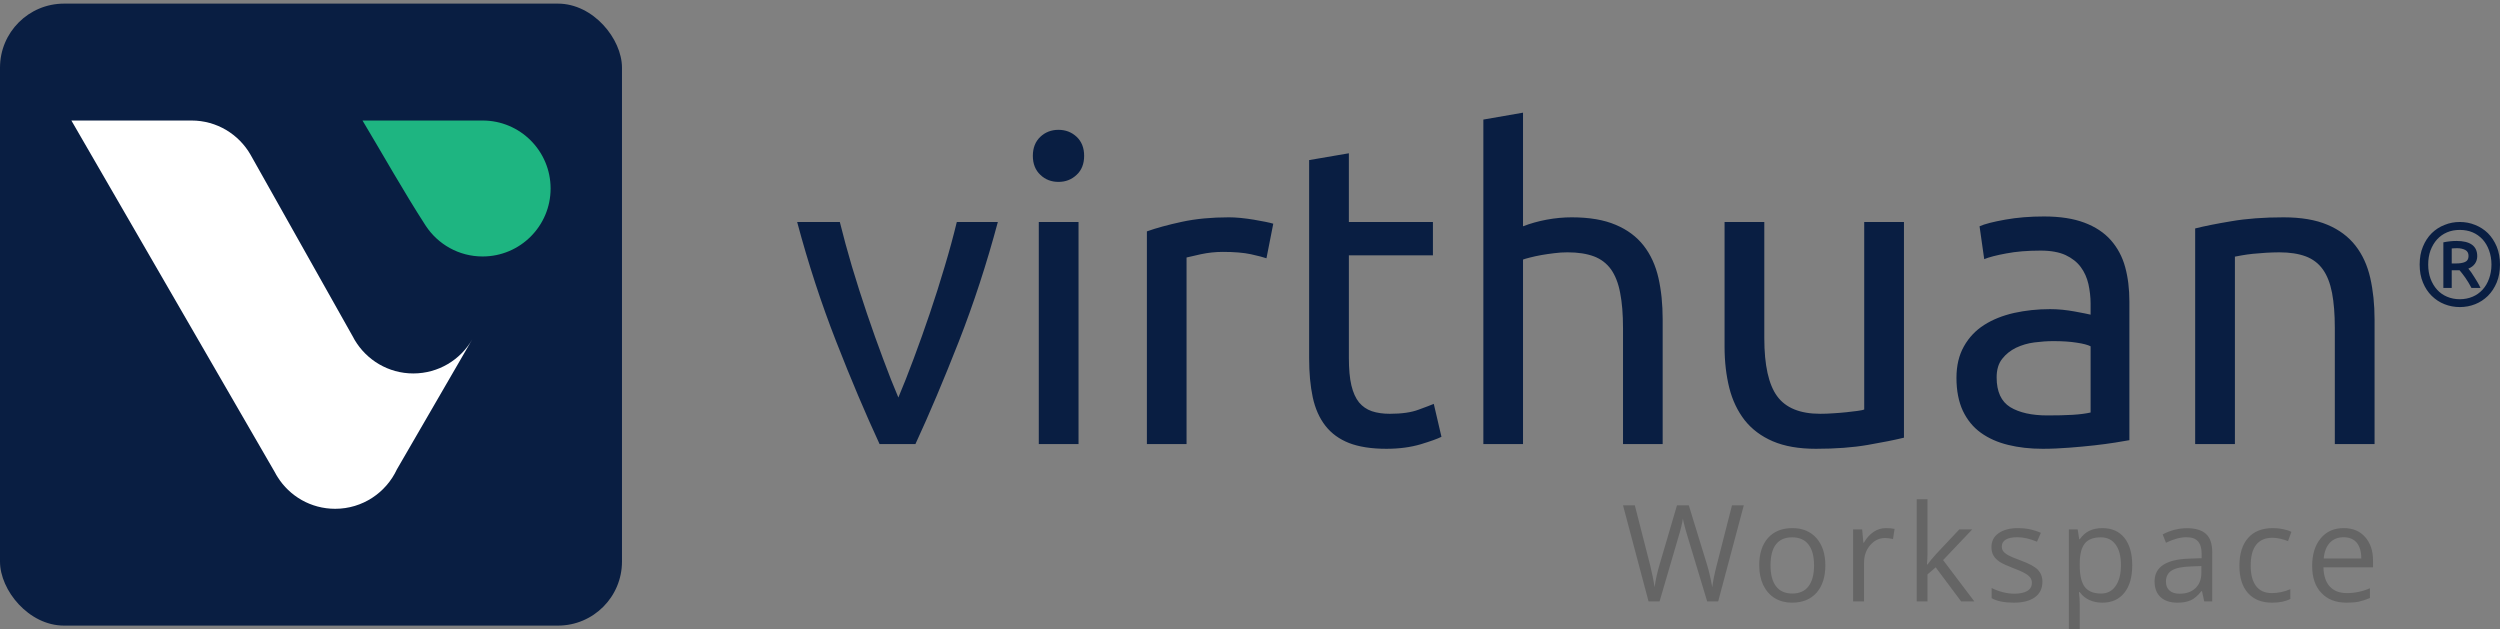
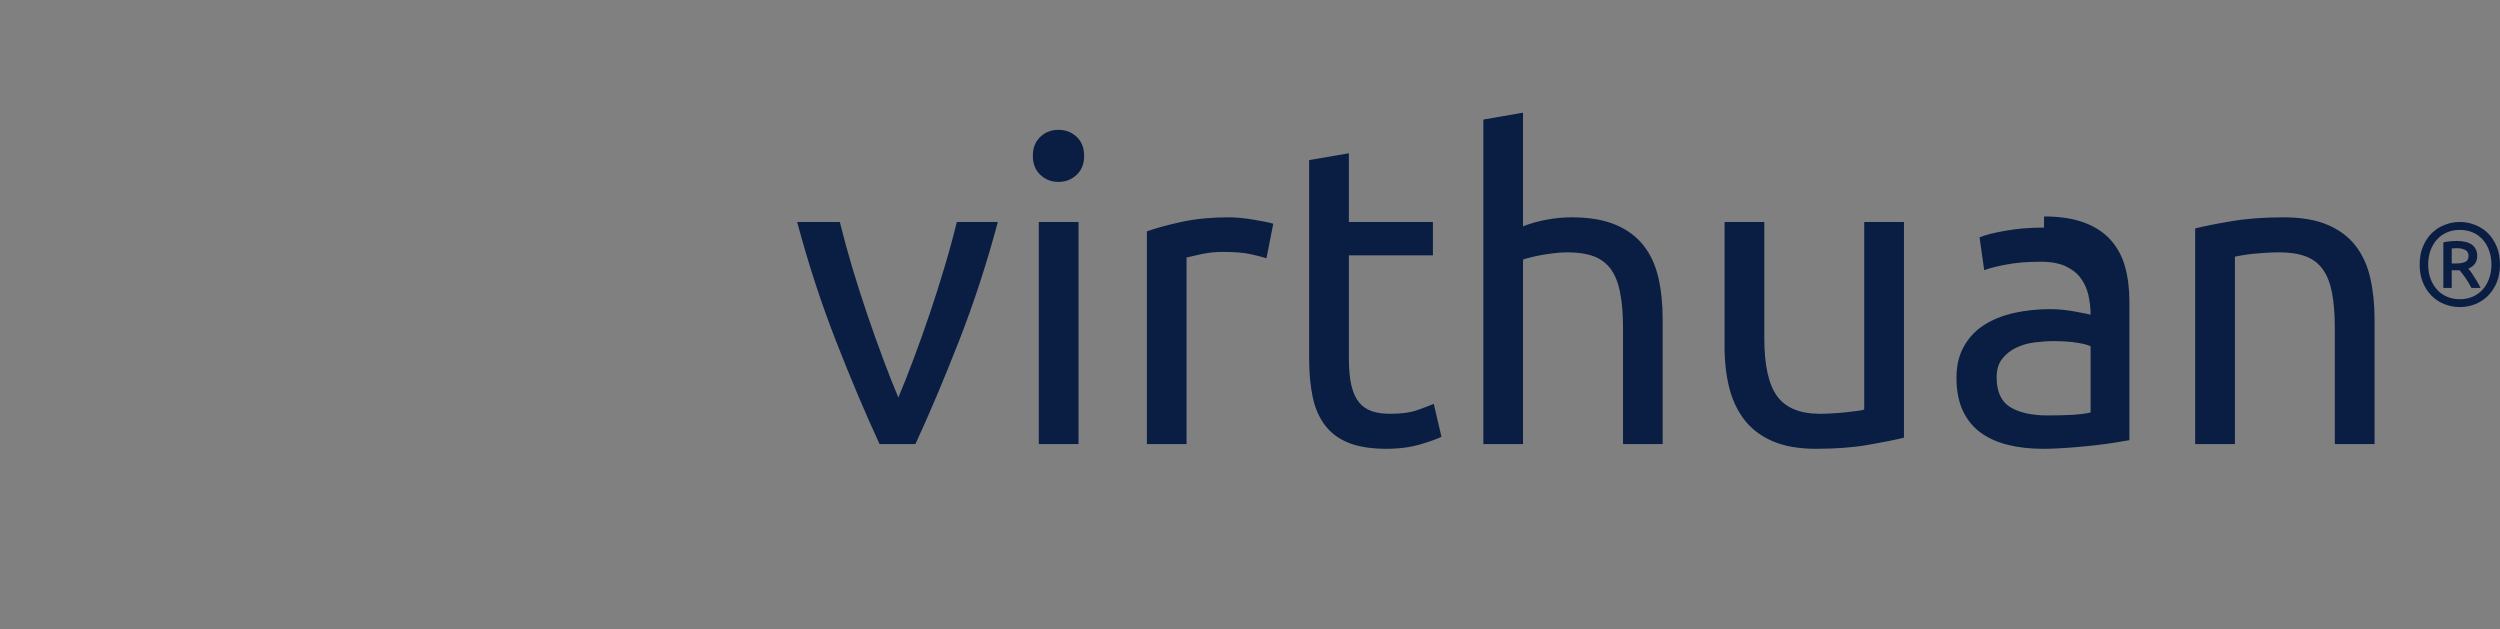
<svg xmlns="http://www.w3.org/2000/svg" xml:space="preserve" width="290px" height="73px" version="1.1" style="shape-rendering:geometricPrecision; text-rendering:geometricPrecision; image-rendering:optimizeQuality; fill-rule:evenodd; clip-rule:evenodd" viewBox="0 0 290 73">
  <rect x="0" y="0" width="290" height="73" fill="#808080" stroke="none" />
  <defs>
    <style type="text/css">
   
    .fil0 {fill:none}
    .fil2 {fill:#091E42}
    .fil5 {fill:#1EB581}
    .fil4 {fill:white}
    .fil3 {fill:#091E42;fill-rule:nonzero}
    .fil1 {fill:#656565;fill-rule:nonzero}
   
  </style>
  </defs>
  <g id="Camada_x0020_1">
-     <rect class="fil0" y="0.5" width="290" height="72" />
-     <path class="fil1" d="M199.31 69.76l-1.28 0 -2.25 -7.46c-0.11,-0.33 -0.22,-0.75 -0.36,-1.25 -0.13,-0.5 -0.2,-0.8 -0.2,-0.9 -0.11,0.67 -0.29,1.4 -0.54,2.2l-2.17 7.41 -1.28 0 -2.96 -11.14 1.37 0 1.76 6.88c0.24,0.96 0.42,1.84 0.53,2.62 0.13,-0.93 0.34,-1.84 0.61,-2.73l1.99 -6.77 1.37 0 2.1 6.83c0.24,0.79 0.45,1.68 0.62,2.67 0.09,-0.72 0.27,-1.6 0.54,-2.64l1.75 -6.86 1.37 0 -2.97 11.14zm12.43 -4.18c0,1.36 -0.35,2.42 -1.03,3.19 -0.69,0.76 -1.63,1.14 -2.84,1.14 -0.74,0 -1.41,-0.17 -1.99,-0.52 -0.57,-0.35 -1.02,-0.86 -1.34,-1.51 -0.31,-0.66 -0.47,-1.42 -0.47,-2.3 0,-1.36 0.34,-2.42 1.02,-3.18 0.68,-0.76 1.63,-1.14 2.83,-1.14 1.17,0 2.1,0.39 2.79,1.16 0.68,0.78 1.03,1.83 1.03,3.16zm-6.36 0c0,1.06 0.21,1.88 0.64,2.43 0.43,0.56 1.05,0.84 1.88,0.84 0.83,0 1.46,-0.28 1.88,-0.83 0.43,-0.56 0.65,-1.37 0.65,-2.44 0,-1.06 -0.22,-1.87 -0.65,-2.42 -0.42,-0.55 -1.06,-0.83 -1.89,-0.83 -0.83,0 -1.46,0.27 -1.88,0.82 -0.42,0.54 -0.63,1.35 -0.63,2.43zm13.39 -4.32c0.37,0 0.7,0.03 1,0.09l-0.18 1.18c-0.34,-0.08 -0.65,-0.12 -0.91,-0.12 -0.68,0 -1.25,0.27 -1.73,0.82 -0.48,0.55 -0.72,1.23 -0.72,2.05l0 4.48 -1.27 0 0 -8.35 1.05 0 0.14 1.54 0.06 0c0.31,-0.54 0.69,-0.96 1.12,-1.25 0.44,-0.29 0.92,-0.44 1.44,-0.44zm4.82 4.22c0.22,-0.31 0.55,-0.71 1,-1.21l2.69 -2.86 1.5 0 -3.38 3.56 3.62 4.79 -1.53 0 -2.95 -3.95 -0.95 0.82 0 3.13 -1.25 0 0 -11.85 1.25 0 0 6.28c0,0.28 -0.02,0.71 -0.06,1.29l0.06 0zm13.33 2c0,0.78 -0.29,1.38 -0.87,1.8 -0.58,0.42 -1.39,0.63 -2.44,0.63 -1.1,0 -1.96,-0.17 -2.58,-0.52l0 -1.18c0.4,0.2 0.83,0.37 1.29,0.48 0.46,0.12 0.9,0.18 1.33,0.18 0.66,0 1.16,-0.11 1.52,-0.32 0.35,-0.21 0.53,-0.53 0.53,-0.96 0,-0.33 -0.14,-0.6 -0.42,-0.83 -0.28,-0.24 -0.83,-0.51 -1.65,-0.82 -0.78,-0.3 -1.33,-0.55 -1.66,-0.76 -0.32,-0.22 -0.57,-0.46 -0.73,-0.74 -0.16,-0.27 -0.23,-0.6 -0.23,-0.98 0,-0.68 0.27,-1.22 0.83,-1.61 0.55,-0.39 1.31,-0.59 2.27,-0.59 0.9,0 1.78,0.18 2.63,0.55l-0.45 1.03c-0.83,-0.35 -1.59,-0.52 -2.27,-0.52 -0.6,0 -1.05,0.09 -1.36,0.28 -0.3,0.19 -0.45,0.45 -0.45,0.78 0,0.22 0.05,0.41 0.17,0.57 0.11,0.15 0.3,0.3 0.55,0.45 0.25,0.14 0.74,0.35 1.46,0.61 0.99,0.36 1.66,0.73 2.01,1.09 0.34,0.37 0.52,0.83 0.52,1.38zm6.95 2.43c-0.54,0 -1.04,-0.1 -1.49,-0.3 -0.45,-0.2 -0.83,-0.51 -1.13,-0.92l-0.09 0c0.06,0.48 0.09,0.94 0.09,1.38l0 3.43 -1.26 0 0 -12.09 1.02 0 0.18 1.14 0.06 0c0.33,-0.45 0.7,-0.79 1.14,-0.99 0.43,-0.2 0.92,-0.3 1.48,-0.3 1.11,0 1.96,0.38 2.56,1.13 0.61,0.76 0.91,1.82 0.91,3.19 0,1.37 -0.31,2.43 -0.92,3.19 -0.61,0.76 -1.46,1.14 -2.55,1.14zm-0.18 -7.58c-0.85,0 -1.47,0.24 -1.85,0.71 -0.38,0.47 -0.58,1.23 -0.59,2.26l0 0.28c0,1.17 0.2,2.01 0.59,2.51 0.39,0.51 1.02,0.76 1.88,0.76 0.72,0 1.29,-0.29 1.69,-0.87 0.41,-0.59 0.62,-1.39 0.62,-2.42 0,-1.04 -0.21,-1.84 -0.62,-2.39 -0.4,-0.56 -0.98,-0.84 -1.72,-0.84zm12 7.43l-0.26 -1.19 -0.06 0c-0.42,0.52 -0.83,0.88 -1.24,1.06 -0.42,0.19 -0.93,0.28 -1.55,0.28 -0.83,0 -1.48,-0.21 -1.95,-0.64 -0.46,-0.43 -0.7,-1.03 -0.7,-1.82 0,-1.69 1.35,-2.57 4.04,-2.65l1.42 -0.05 0 -0.52c0,-0.65 -0.15,-1.13 -0.43,-1.44 -0.28,-0.32 -0.73,-0.47 -1.35,-0.47 -0.69,0 -1.48,0.21 -2.36,0.64l-0.38 -0.97c0.41,-0.22 0.86,-0.4 1.35,-0.53 0.49,-0.12 0.98,-0.19 1.47,-0.19 0.99,0 1.73,0.23 2.21,0.67 0.48,0.44 0.72,1.15 0.72,2.12l0 5.7 -0.93 0zm-2.86 -0.89c0.79,0 1.4,-0.22 1.85,-0.65 0.45,-0.43 0.68,-1.03 0.68,-1.81l0 -0.75 -1.27 0.05c-1,0.03 -1.73,0.19 -2.17,0.47 -0.44,0.27 -0.67,0.7 -0.67,1.29 0,0.45 0.14,0.8 0.42,1.04 0.27,0.24 0.66,0.36 1.16,0.36zm10.74 1.04c-1.21,0 -2.14,-0.37 -2.8,-1.11 -0.67,-0.75 -1,-1.8 -1,-3.16 0,-1.4 0.34,-2.48 1.01,-3.24 0.67,-0.76 1.63,-1.14 2.88,-1.14 0.4,0 0.8,0.04 1.2,0.13 0.4,0.08 0.71,0.18 0.94,0.31l-0.39 1.07c-0.27,-0.11 -0.58,-0.2 -0.91,-0.28 -0.33,-0.07 -0.62,-0.11 -0.87,-0.11 -1.7,0 -2.55,1.08 -2.55,3.24 0,1.03 0.21,1.81 0.62,2.36 0.42,0.55 1.03,0.82 1.84,0.82 0.7,0 1.41,-0.15 2.14,-0.45l0 1.13c-0.56,0.29 -1.26,0.43 -2.11,0.43zm8.63 0c-1.24,0 -2.21,-0.37 -2.92,-1.13 -0.72,-0.75 -1.07,-1.79 -1.07,-3.13 0,-1.34 0.33,-2.41 0.99,-3.2 0.66,-0.8 1.55,-1.19 2.67,-1.19 1.04,0 1.87,0.34 2.48,1.03 0.61,0.69 0.92,1.59 0.92,2.72l0 0.8 -5.75 0c0.02,0.98 0.27,1.72 0.74,2.23 0.47,0.51 1.13,0.76 1.98,0.76 0.9,0 1.79,-0.18 2.67,-0.56l0 1.13c-0.45,0.19 -0.87,0.33 -1.27,0.42 -0.4,0.08 -0.88,0.12 -1.44,0.12zm-0.35 -7.59c-0.67,0 -1.2,0.22 -1.6,0.65 -0.4,0.44 -0.63,1.04 -0.7,1.81l4.36 0c0,-0.79 -0.18,-1.4 -0.53,-1.83 -0.36,-0.42 -0.87,-0.63 -1.53,-0.63z" />
    <g id="_2498617274256">
-       <rect class="fil2" y="0.42" width="72.15" height="72.15" rx="7.43" ry="7.43" />
-       <path class="fil3" d="M115.75 25.75c-1.29,4.83 -2.8,9.45 -4.53,13.87 -1.74,4.43 -3.41,8.39 -5.03,11.89l-4.16 0c-1.62,-3.5 -3.3,-7.46 -5.03,-11.89 -1.73,-4.42 -3.24,-9.04 -4.53,-13.87l4.95 0c0.4,1.62 0.87,3.35 1.41,5.18 0.55,1.83 1.13,3.65 1.74,5.45 0.61,1.8 1.23,3.54 1.86,5.22 0.62,1.69 1.22,3.19 1.78,4.51 0.56,-1.32 1.15,-2.82 1.78,-4.51 0.63,-1.68 1.25,-3.42 1.86,-5.22 0.61,-1.8 1.19,-3.62 1.73,-5.45 0.55,-1.83 1.02,-3.56 1.41,-5.18l4.76 0zm174.25 4.94c0,0.77 -0.13,1.46 -0.38,2.08 -0.26,0.61 -0.6,1.13 -1.02,1.55 -0.43,0.42 -0.93,0.75 -1.49,0.97 -0.56,0.22 -1.15,0.33 -1.77,0.33 -0.62,0 -1.21,-0.11 -1.77,-0.33 -0.57,-0.22 -1.06,-0.55 -1.49,-0.97 -0.43,-0.42 -0.77,-0.94 -1.02,-1.55 -0.26,-0.62 -0.38,-1.31 -0.38,-2.08 0,-0.77 0.12,-1.47 0.38,-2.08 0.25,-0.62 0.59,-1.13 1.02,-1.56 0.43,-0.42 0.92,-0.74 1.49,-0.96 0.56,-0.23 1.15,-0.34 1.77,-0.34 0.62,0 1.21,0.11 1.77,0.34 0.56,0.22 1.06,0.54 1.49,0.96 0.42,0.43 0.76,0.94 1.02,1.56 0.25,0.61 0.38,1.31 0.38,2.08zm-0.99 0c0,-0.6 -0.1,-1.15 -0.28,-1.65 -0.18,-0.49 -0.43,-0.92 -0.75,-1.27 -0.33,-0.35 -0.71,-0.63 -1.16,-0.82 -0.45,-0.19 -0.95,-0.28 -1.48,-0.28 -0.54,0 -1.03,0.09 -1.48,0.28 -0.45,0.19 -0.84,0.47 -1.16,0.82 -0.32,0.35 -0.57,0.78 -0.76,1.27 -0.18,0.5 -0.27,1.05 -0.27,1.65 0,0.6 0.09,1.14 0.27,1.64 0.19,0.5 0.44,0.92 0.76,1.27 0.32,0.36 0.71,0.63 1.16,0.82 0.45,0.19 0.94,0.29 1.48,0.29 0.53,0 1.03,-0.1 1.48,-0.29 0.45,-0.19 0.83,-0.46 1.16,-0.82 0.32,-0.35 0.57,-0.77 0.75,-1.27 0.18,-0.5 0.28,-1.04 0.28,-1.64zm-2.32 2.71c-0.21,-0.41 -0.45,-0.8 -0.7,-1.17 -0.26,-0.36 -0.49,-0.66 -0.68,-0.88l-0.91 0 0 2.05 -0.97 0 0 -5.29c0.25,-0.05 0.5,-0.09 0.78,-0.12 0.27,-0.03 0.52,-0.04 0.75,-0.04 0.78,0 1.37,0.14 1.78,0.43 0.41,0.29 0.62,0.74 0.62,1.33 0,0.33 -0.09,0.63 -0.27,0.88 -0.18,0.25 -0.43,0.44 -0.76,0.57 0.09,0.11 0.2,0.25 0.32,0.41 0.11,0.17 0.24,0.35 0.36,0.55 0.13,0.2 0.26,0.41 0.39,0.63 0.12,0.21 0.24,0.43 0.34,0.65l-1.05 0zm-2.29 -2.84l0.52 0c0.4,0 0.75,-0.05 1.02,-0.17 0.27,-0.11 0.41,-0.34 0.41,-0.7 0,-0.33 -0.13,-0.57 -0.39,-0.7 -0.26,-0.13 -0.57,-0.2 -0.93,-0.2 -0.11,0 -0.21,0 -0.32,0.01 -0.11,0 -0.21,0.01 -0.31,0.02l0 1.74zm-159.29 20.95l-4.61 0 0 -25.76 4.61 0 0 25.76zm-2.33 -30.41c-0.82,0 -1.53,-0.27 -2.1,-0.82 -0.58,-0.54 -0.87,-1.28 -0.87,-2.2 0,-0.93 0.29,-1.66 0.87,-2.21 0.57,-0.54 1.28,-0.81 2.1,-0.81 0.83,0 1.53,0.27 2.11,0.81 0.58,0.55 0.87,1.28 0.87,2.21 0,0.92 -0.29,1.66 -0.87,2.2 -0.58,0.55 -1.28,0.82 -2.11,0.82zm19.77 4.11c0.39,0 0.85,0.02 1.36,0.07 0.51,0.05 1.01,0.12 1.51,0.2 0.5,0.09 0.95,0.17 1.36,0.25 0.42,0.08 0.72,0.16 0.92,0.22l-0.79 4.01c-0.37,-0.13 -0.97,-0.28 -1.81,-0.47 -0.84,-0.18 -1.93,-0.27 -3.25,-0.27 -0.85,0 -1.71,0.09 -2.55,0.27 -0.84,0.19 -1.39,0.31 -1.66,0.38l0 21.64 -4.6 0 0 -24.67c1.09,-0.39 2.44,-0.76 4.06,-1.11 1.62,-0.35 3.43,-0.52 5.45,-0.52zm13.92 0.54l9.75 0 0 3.87 -9.75 0 0 11.89c0,1.28 0.09,2.35 0.29,3.19 0.2,0.84 0.5,1.5 0.89,1.98 0.4,0.48 0.9,0.82 1.49,1.02 0.59,0.2 1.29,0.3 2.08,0.3 1.39,0 2.5,-0.16 3.34,-0.48 0.85,-0.31 1.43,-0.53 1.76,-0.67l0.89 3.82c-0.46,0.23 -1.27,0.52 -2.42,0.87 -1.16,0.34 -2.48,0.52 -3.97,0.52 -1.75,0 -3.19,-0.23 -4.33,-0.67 -1.14,-0.45 -2.06,-1.12 -2.75,-2.01 -0.69,-0.89 -1.18,-1.99 -1.46,-3.29 -0.28,-1.31 -0.42,-2.82 -0.42,-4.54l0 -22.98 4.61 -0.79 0 7.97zm15.6 25.76l0 -37.64 4.6 -0.8 0 13.18c0.86,-0.33 1.78,-0.59 2.75,-0.77 0.98,-0.18 1.95,-0.27 2.9,-0.27 2.05,0 3.75,0.29 5.1,0.87 1.36,0.57 2.44,1.38 3.25,2.42 0.81,1.04 1.38,2.29 1.71,3.74 0.33,1.46 0.49,3.06 0.49,4.81l0 14.46 -4.6 0 0 -13.47c0,-1.59 -0.11,-2.94 -0.33,-4.06 -0.21,-1.13 -0.57,-2.03 -1.06,-2.73 -0.5,-0.69 -1.16,-1.2 -1.98,-1.51 -0.83,-0.31 -1.85,-0.47 -3.07,-0.47 -0.5,0 -1.01,0.03 -1.54,0.1 -0.53,0.06 -1.03,0.14 -1.51,0.22 -0.48,0.09 -0.91,0.18 -1.29,0.28 -0.38,0.09 -0.65,0.18 -0.82,0.24l0 21.4 -4.6 0zm48.79 -0.74c-1.06,0.26 -2.45,0.54 -4.19,0.84 -1.73,0.3 -3.73,0.45 -6.02,0.45 -1.98,0 -3.64,-0.29 -5,-0.87 -1.35,-0.58 -2.44,-1.4 -3.27,-2.45 -0.82,-1.06 -1.42,-2.31 -1.78,-3.74 -0.36,-1.44 -0.55,-3.03 -0.55,-4.78l0 -14.47 4.61 0 0 13.48c0,3.13 0.5,5.38 1.49,6.73 0.99,1.36 2.66,2.04 5,2.04 0.5,0 1.01,-0.02 1.54,-0.06 0.52,-0.03 1.02,-0.07 1.48,-0.12 0.47,-0.05 0.89,-0.1 1.27,-0.15 0.37,-0.05 0.65,-0.1 0.81,-0.17l0 -21.75 4.61 0 0 25.02zm16.64 -2.58c1.09,0 2.06,-0.02 2.9,-0.07 0.84,-0.05 1.54,-0.14 2.11,-0.27l0 -7.68c-0.33,-0.17 -0.87,-0.31 -1.61,-0.42 -0.75,-0.12 -1.65,-0.18 -2.7,-0.18 -0.7,0 -1.43,0.05 -2.21,0.15 -0.77,0.1 -1.48,0.31 -2.13,0.62 -0.64,0.31 -1.18,0.74 -1.61,1.29 -0.43,0.54 -0.64,1.26 -0.64,2.15 0,1.65 0.53,2.8 1.58,3.45 1.06,0.64 2.5,0.96 4.31,0.96zm-0.39 -23.08c1.85,0 3.41,0.24 4.68,0.72 1.27,0.48 2.29,1.15 3.07,2.03 0.77,0.88 1.33,1.91 1.66,3.12 0.33,1.21 0.49,2.53 0.49,3.99l0 16.09c-0.39,0.07 -0.95,0.16 -1.66,0.28 -0.71,0.11 -1.51,0.22 -2.4,0.32 -0.89,0.1 -1.86,0.19 -2.9,0.27 -1.04,0.08 -2.07,0.13 -3.09,0.13 -1.46,0 -2.79,-0.15 -4.01,-0.45 -1.23,-0.3 -2.28,-0.77 -3.17,-1.41 -0.9,-0.65 -1.59,-1.5 -2.09,-2.55 -0.49,-1.06 -0.74,-2.33 -0.74,-3.82 0,-1.42 0.29,-2.64 0.87,-3.66 0.58,-1.03 1.36,-1.85 2.35,-2.48 0.99,-0.63 2.15,-1.09 3.47,-1.39 1.32,-0.29 2.71,-0.44 4.16,-0.44 0.46,0 0.94,0.02 1.44,0.07 0.49,0.05 0.96,0.12 1.41,0.2 0.44,0.08 0.83,0.16 1.16,0.22 0.33,0.07 0.56,0.12 0.7,0.15l0 -1.29c0,-0.75 -0.09,-1.51 -0.25,-2.25 -0.17,-0.74 -0.46,-1.4 -0.89,-1.98 -0.43,-0.58 -1.02,-1.04 -1.76,-1.39 -0.74,-0.34 -1.71,-0.52 -2.9,-0.52 -1.52,0 -2.85,0.11 -3.99,0.33 -1.14,0.21 -1.99,0.43 -2.55,0.66l-0.54 -3.81c0.59,-0.27 1.58,-0.52 2.97,-0.77 1.39,-0.25 2.89,-0.37 4.51,-0.37zm17.53 1.39c1.06,-0.27 2.46,-0.55 4.21,-0.84 1.75,-0.3 3.77,-0.45 6.04,-0.45 2.05,0 3.75,0.29 5.11,0.87 1.35,0.57 2.43,1.38 3.24,2.42 0.81,1.04 1.38,2.29 1.71,3.74 0.33,1.46 0.5,3.06 0.5,4.81l0 14.46 -4.61 0 0 -13.47c0,-1.59 -0.11,-2.94 -0.32,-4.06 -0.22,-1.13 -0.57,-2.03 -1.07,-2.73 -0.49,-0.69 -1.16,-1.2 -1.98,-1.51 -0.83,-0.31 -1.85,-0.47 -3.07,-0.47 -0.5,0 -1.01,0.02 -1.54,0.05 -0.52,0.03 -1.03,0.08 -1.51,0.12 -0.48,0.05 -0.9,0.11 -1.29,0.18 -0.38,0.06 -0.65,0.11 -0.81,0.15l0 21.74 -4.61 0 0 -25.01z" />
+       <path class="fil3" d="M115.75 25.75c-1.29,4.83 -2.8,9.45 -4.53,13.87 -1.74,4.43 -3.41,8.39 -5.03,11.89l-4.16 0c-1.62,-3.5 -3.3,-7.46 -5.03,-11.89 -1.73,-4.42 -3.24,-9.04 -4.53,-13.87l4.95 0c0.4,1.62 0.87,3.35 1.41,5.18 0.55,1.83 1.13,3.65 1.74,5.45 0.61,1.8 1.23,3.54 1.86,5.22 0.62,1.69 1.22,3.19 1.78,4.51 0.56,-1.32 1.15,-2.82 1.78,-4.51 0.63,-1.68 1.25,-3.42 1.86,-5.22 0.61,-1.8 1.19,-3.62 1.73,-5.45 0.55,-1.83 1.02,-3.56 1.41,-5.18l4.76 0zm174.25 4.94c0,0.77 -0.13,1.46 -0.38,2.08 -0.26,0.61 -0.6,1.13 -1.02,1.55 -0.43,0.42 -0.93,0.75 -1.49,0.97 -0.56,0.22 -1.15,0.33 -1.77,0.33 -0.62,0 -1.21,-0.11 -1.77,-0.33 -0.57,-0.22 -1.06,-0.55 -1.49,-0.97 -0.43,-0.42 -0.77,-0.94 -1.02,-1.55 -0.26,-0.62 -0.38,-1.31 -0.38,-2.08 0,-0.77 0.12,-1.47 0.38,-2.08 0.25,-0.62 0.59,-1.13 1.02,-1.56 0.43,-0.42 0.92,-0.74 1.49,-0.96 0.56,-0.23 1.15,-0.34 1.77,-0.34 0.62,0 1.21,0.11 1.77,0.34 0.56,0.22 1.06,0.54 1.49,0.96 0.42,0.43 0.76,0.94 1.02,1.56 0.25,0.61 0.38,1.31 0.38,2.08zm-0.99 0c0,-0.6 -0.1,-1.15 -0.28,-1.65 -0.18,-0.49 -0.43,-0.92 -0.75,-1.27 -0.33,-0.35 -0.71,-0.63 -1.16,-0.82 -0.45,-0.19 -0.95,-0.28 -1.48,-0.28 -0.54,0 -1.03,0.09 -1.48,0.28 -0.45,0.19 -0.84,0.47 -1.16,0.82 -0.32,0.35 -0.57,0.78 -0.76,1.27 -0.18,0.5 -0.27,1.05 -0.27,1.65 0,0.6 0.09,1.14 0.27,1.64 0.19,0.5 0.44,0.92 0.76,1.27 0.32,0.36 0.71,0.63 1.16,0.82 0.45,0.19 0.94,0.29 1.48,0.29 0.53,0 1.03,-0.1 1.48,-0.29 0.45,-0.19 0.83,-0.46 1.16,-0.82 0.32,-0.35 0.57,-0.77 0.75,-1.27 0.18,-0.5 0.28,-1.04 0.28,-1.64zm-2.32 2.71c-0.21,-0.41 -0.45,-0.8 -0.7,-1.17 -0.26,-0.36 -0.49,-0.66 -0.68,-0.88l-0.91 0 0 2.05 -0.97 0 0 -5.29c0.25,-0.05 0.5,-0.09 0.78,-0.12 0.27,-0.03 0.52,-0.04 0.75,-0.04 0.78,0 1.37,0.14 1.78,0.43 0.41,0.29 0.62,0.74 0.62,1.33 0,0.33 -0.09,0.63 -0.27,0.88 -0.18,0.25 -0.43,0.44 -0.76,0.57 0.09,0.11 0.2,0.25 0.32,0.41 0.11,0.17 0.24,0.35 0.36,0.55 0.13,0.2 0.26,0.41 0.39,0.63 0.12,0.21 0.24,0.43 0.34,0.65l-1.05 0zm-2.29 -2.84l0.52 0c0.4,0 0.75,-0.05 1.02,-0.17 0.27,-0.11 0.41,-0.34 0.41,-0.7 0,-0.33 -0.13,-0.57 -0.39,-0.7 -0.26,-0.13 -0.57,-0.2 -0.93,-0.2 -0.11,0 -0.21,0 -0.32,0.01 -0.11,0 -0.21,0.01 -0.31,0.02l0 1.74zm-159.29 20.95l-4.61 0 0 -25.76 4.61 0 0 25.76zm-2.33 -30.41c-0.82,0 -1.53,-0.27 -2.1,-0.82 -0.58,-0.54 -0.87,-1.28 -0.87,-2.2 0,-0.93 0.29,-1.66 0.87,-2.21 0.57,-0.54 1.28,-0.81 2.1,-0.81 0.83,0 1.53,0.27 2.11,0.81 0.58,0.55 0.87,1.28 0.87,2.21 0,0.92 -0.29,1.66 -0.87,2.2 -0.58,0.55 -1.28,0.82 -2.11,0.82zm19.77 4.11c0.39,0 0.85,0.02 1.36,0.07 0.51,0.05 1.01,0.12 1.51,0.2 0.5,0.09 0.95,0.17 1.36,0.25 0.42,0.08 0.72,0.16 0.92,0.22l-0.79 4.01c-0.37,-0.13 -0.97,-0.28 -1.81,-0.47 -0.84,-0.18 -1.93,-0.27 -3.25,-0.27 -0.85,0 -1.71,0.09 -2.55,0.27 -0.84,0.19 -1.39,0.31 -1.66,0.38l0 21.64 -4.6 0 0 -24.67c1.09,-0.39 2.44,-0.76 4.06,-1.11 1.62,-0.35 3.43,-0.52 5.45,-0.52zm13.92 0.54l9.75 0 0 3.87 -9.75 0 0 11.89c0,1.28 0.09,2.35 0.29,3.19 0.2,0.84 0.5,1.5 0.89,1.98 0.4,0.48 0.9,0.82 1.49,1.02 0.59,0.2 1.29,0.3 2.08,0.3 1.39,0 2.5,-0.16 3.34,-0.48 0.85,-0.31 1.43,-0.53 1.76,-0.67l0.89 3.82c-0.46,0.23 -1.27,0.52 -2.42,0.87 -1.16,0.34 -2.48,0.52 -3.97,0.52 -1.75,0 -3.19,-0.23 -4.33,-0.67 -1.14,-0.45 -2.06,-1.12 -2.75,-2.01 -0.69,-0.89 -1.18,-1.99 -1.46,-3.29 -0.28,-1.31 -0.42,-2.82 -0.42,-4.54l0 -22.98 4.61 -0.79 0 7.97zm15.6 25.76l0 -37.64 4.6 -0.8 0 13.18c0.86,-0.33 1.78,-0.59 2.75,-0.77 0.98,-0.18 1.95,-0.27 2.9,-0.27 2.05,0 3.75,0.29 5.1,0.87 1.36,0.57 2.44,1.38 3.25,2.42 0.81,1.04 1.38,2.29 1.71,3.74 0.33,1.46 0.49,3.06 0.49,4.81l0 14.46 -4.6 0 0 -13.47c0,-1.59 -0.11,-2.94 -0.33,-4.06 -0.21,-1.13 -0.57,-2.03 -1.06,-2.73 -0.5,-0.69 -1.16,-1.2 -1.98,-1.51 -0.83,-0.31 -1.85,-0.47 -3.07,-0.47 -0.5,0 -1.01,0.03 -1.54,0.1 -0.53,0.06 -1.03,0.14 -1.51,0.22 -0.48,0.09 -0.91,0.18 -1.29,0.28 -0.38,0.09 -0.65,0.18 -0.82,0.24l0 21.4 -4.6 0zm48.79 -0.74c-1.06,0.26 -2.45,0.54 -4.19,0.84 -1.73,0.3 -3.73,0.45 -6.02,0.45 -1.98,0 -3.64,-0.29 -5,-0.87 -1.35,-0.58 -2.44,-1.4 -3.27,-2.45 -0.82,-1.06 -1.42,-2.31 -1.78,-3.74 -0.36,-1.44 -0.55,-3.03 -0.55,-4.78l0 -14.47 4.61 0 0 13.48c0,3.13 0.5,5.38 1.49,6.73 0.99,1.36 2.66,2.04 5,2.04 0.5,0 1.01,-0.02 1.54,-0.06 0.52,-0.03 1.02,-0.07 1.48,-0.12 0.47,-0.05 0.89,-0.1 1.27,-0.15 0.37,-0.05 0.65,-0.1 0.81,-0.17l0 -21.75 4.61 0 0 25.02zm16.64 -2.58c1.09,0 2.06,-0.02 2.9,-0.07 0.84,-0.05 1.54,-0.14 2.11,-0.27l0 -7.68c-0.33,-0.17 -0.87,-0.31 -1.61,-0.42 -0.75,-0.12 -1.65,-0.18 -2.7,-0.18 -0.7,0 -1.43,0.05 -2.21,0.15 -0.77,0.1 -1.48,0.31 -2.13,0.62 -0.64,0.31 -1.18,0.74 -1.61,1.29 -0.43,0.54 -0.64,1.26 -0.64,2.15 0,1.65 0.53,2.8 1.58,3.45 1.06,0.64 2.5,0.96 4.31,0.96zm-0.39 -23.08c1.85,0 3.41,0.24 4.68,0.72 1.27,0.48 2.29,1.15 3.07,2.03 0.77,0.88 1.33,1.91 1.66,3.12 0.33,1.21 0.49,2.53 0.49,3.99l0 16.09c-0.39,0.07 -0.95,0.16 -1.66,0.28 -0.71,0.11 -1.51,0.22 -2.4,0.32 -0.89,0.1 -1.86,0.19 -2.9,0.27 -1.04,0.08 -2.07,0.13 -3.09,0.13 -1.46,0 -2.79,-0.15 -4.01,-0.45 -1.23,-0.3 -2.28,-0.77 -3.17,-1.41 -0.9,-0.65 -1.59,-1.5 -2.09,-2.55 -0.49,-1.06 -0.74,-2.33 -0.74,-3.82 0,-1.42 0.29,-2.64 0.87,-3.66 0.58,-1.03 1.36,-1.85 2.35,-2.48 0.99,-0.63 2.15,-1.09 3.47,-1.39 1.32,-0.29 2.71,-0.44 4.16,-0.44 0.46,0 0.94,0.02 1.44,0.07 0.49,0.05 0.96,0.12 1.41,0.2 0.44,0.08 0.83,0.16 1.16,0.22 0.33,0.07 0.56,0.12 0.7,0.15c0,-0.75 -0.09,-1.51 -0.25,-2.25 -0.17,-0.74 -0.46,-1.4 -0.89,-1.98 -0.43,-0.58 -1.02,-1.04 -1.76,-1.39 -0.74,-0.34 -1.71,-0.52 -2.9,-0.52 -1.52,0 -2.85,0.11 -3.99,0.33 -1.14,0.21 -1.99,0.43 -2.55,0.66l-0.54 -3.81c0.59,-0.27 1.58,-0.52 2.97,-0.77 1.39,-0.25 2.89,-0.37 4.51,-0.37zm17.53 1.39c1.06,-0.27 2.46,-0.55 4.21,-0.84 1.75,-0.3 3.77,-0.45 6.04,-0.45 2.05,0 3.75,0.29 5.11,0.87 1.35,0.57 2.43,1.38 3.24,2.42 0.81,1.04 1.38,2.29 1.71,3.74 0.33,1.46 0.5,3.06 0.5,4.81l0 14.46 -4.61 0 0 -13.47c0,-1.59 -0.11,-2.94 -0.32,-4.06 -0.22,-1.13 -0.57,-2.03 -1.07,-2.73 -0.49,-0.69 -1.16,-1.2 -1.98,-1.51 -0.83,-0.31 -1.85,-0.47 -3.07,-0.47 -0.5,0 -1.01,0.02 -1.54,0.05 -0.52,0.03 -1.03,0.08 -1.51,0.12 -0.48,0.05 -0.9,0.11 -1.29,0.18 -0.38,0.06 -0.65,0.11 -0.81,0.15l0 21.74 -4.61 0 0 -25.01z" />
      <g>
-         <path class="fil4" d="M29.07 17.96c-1.36,-2.38 -3.92,-3.98 -6.85,-3.98l-0.37 0 -13.57 0 23.62 40.83c0.09,0.18 0.19,0.35 0.3,0.52l0 0c1.39,2.22 3.86,3.69 6.68,3.69 3.17,0 5.9,-1.87 7.16,-4.57l0 0 8.74 -15.08c-1.36,2.36 -3.91,3.95 -6.84,3.95 -2.89,0 -5.42,-1.56 -6.8,-3.89l0 0 -0.03 -0.06 -0.01 -0.01 -0.09 -0.17 -0.01 -0.02 -11.93 -21.21 0 0z" />
-         <path class="fil5" d="M49.38 26.18c1.41,2.15 3.84,3.57 6.6,3.57 4.36,0 7.89,-3.53 7.89,-7.88 0,-4.36 -3.53,-7.89 -7.89,-7.89l-13.93 0c2.44,4.07 4.75,8.21 7.33,12.2z" />
-       </g>
+         </g>
    </g>
  </g>
</svg>